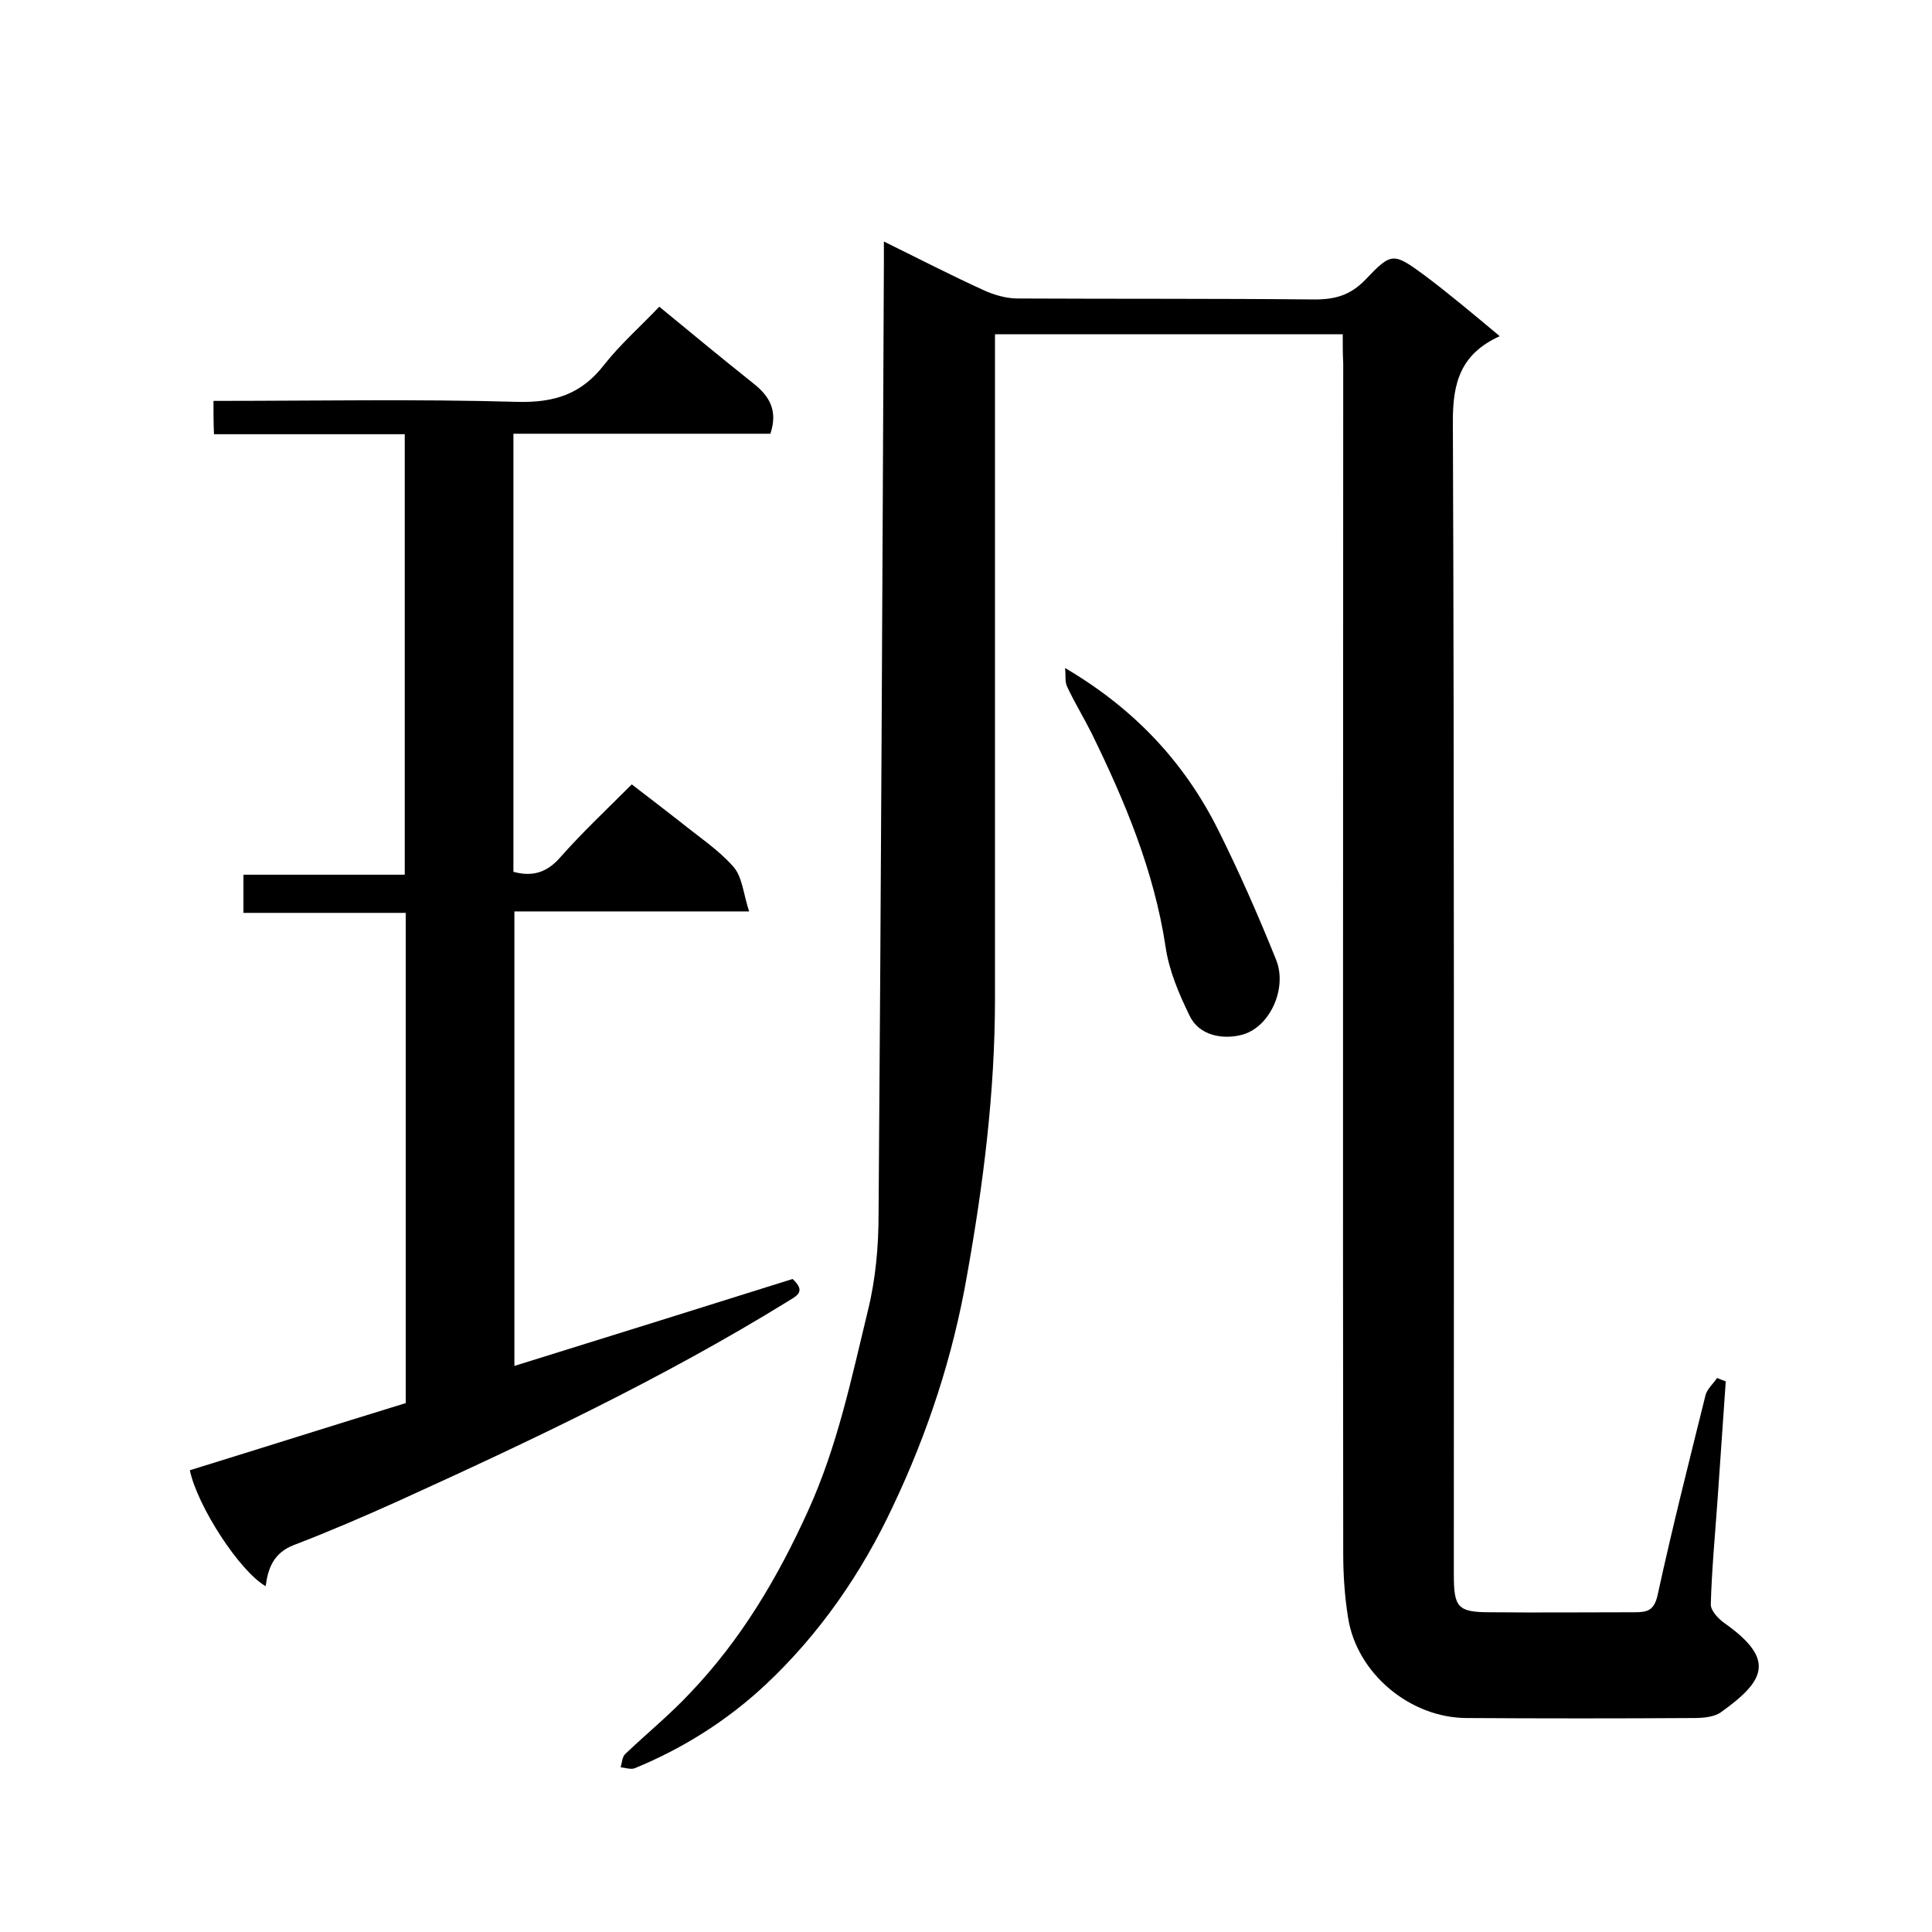
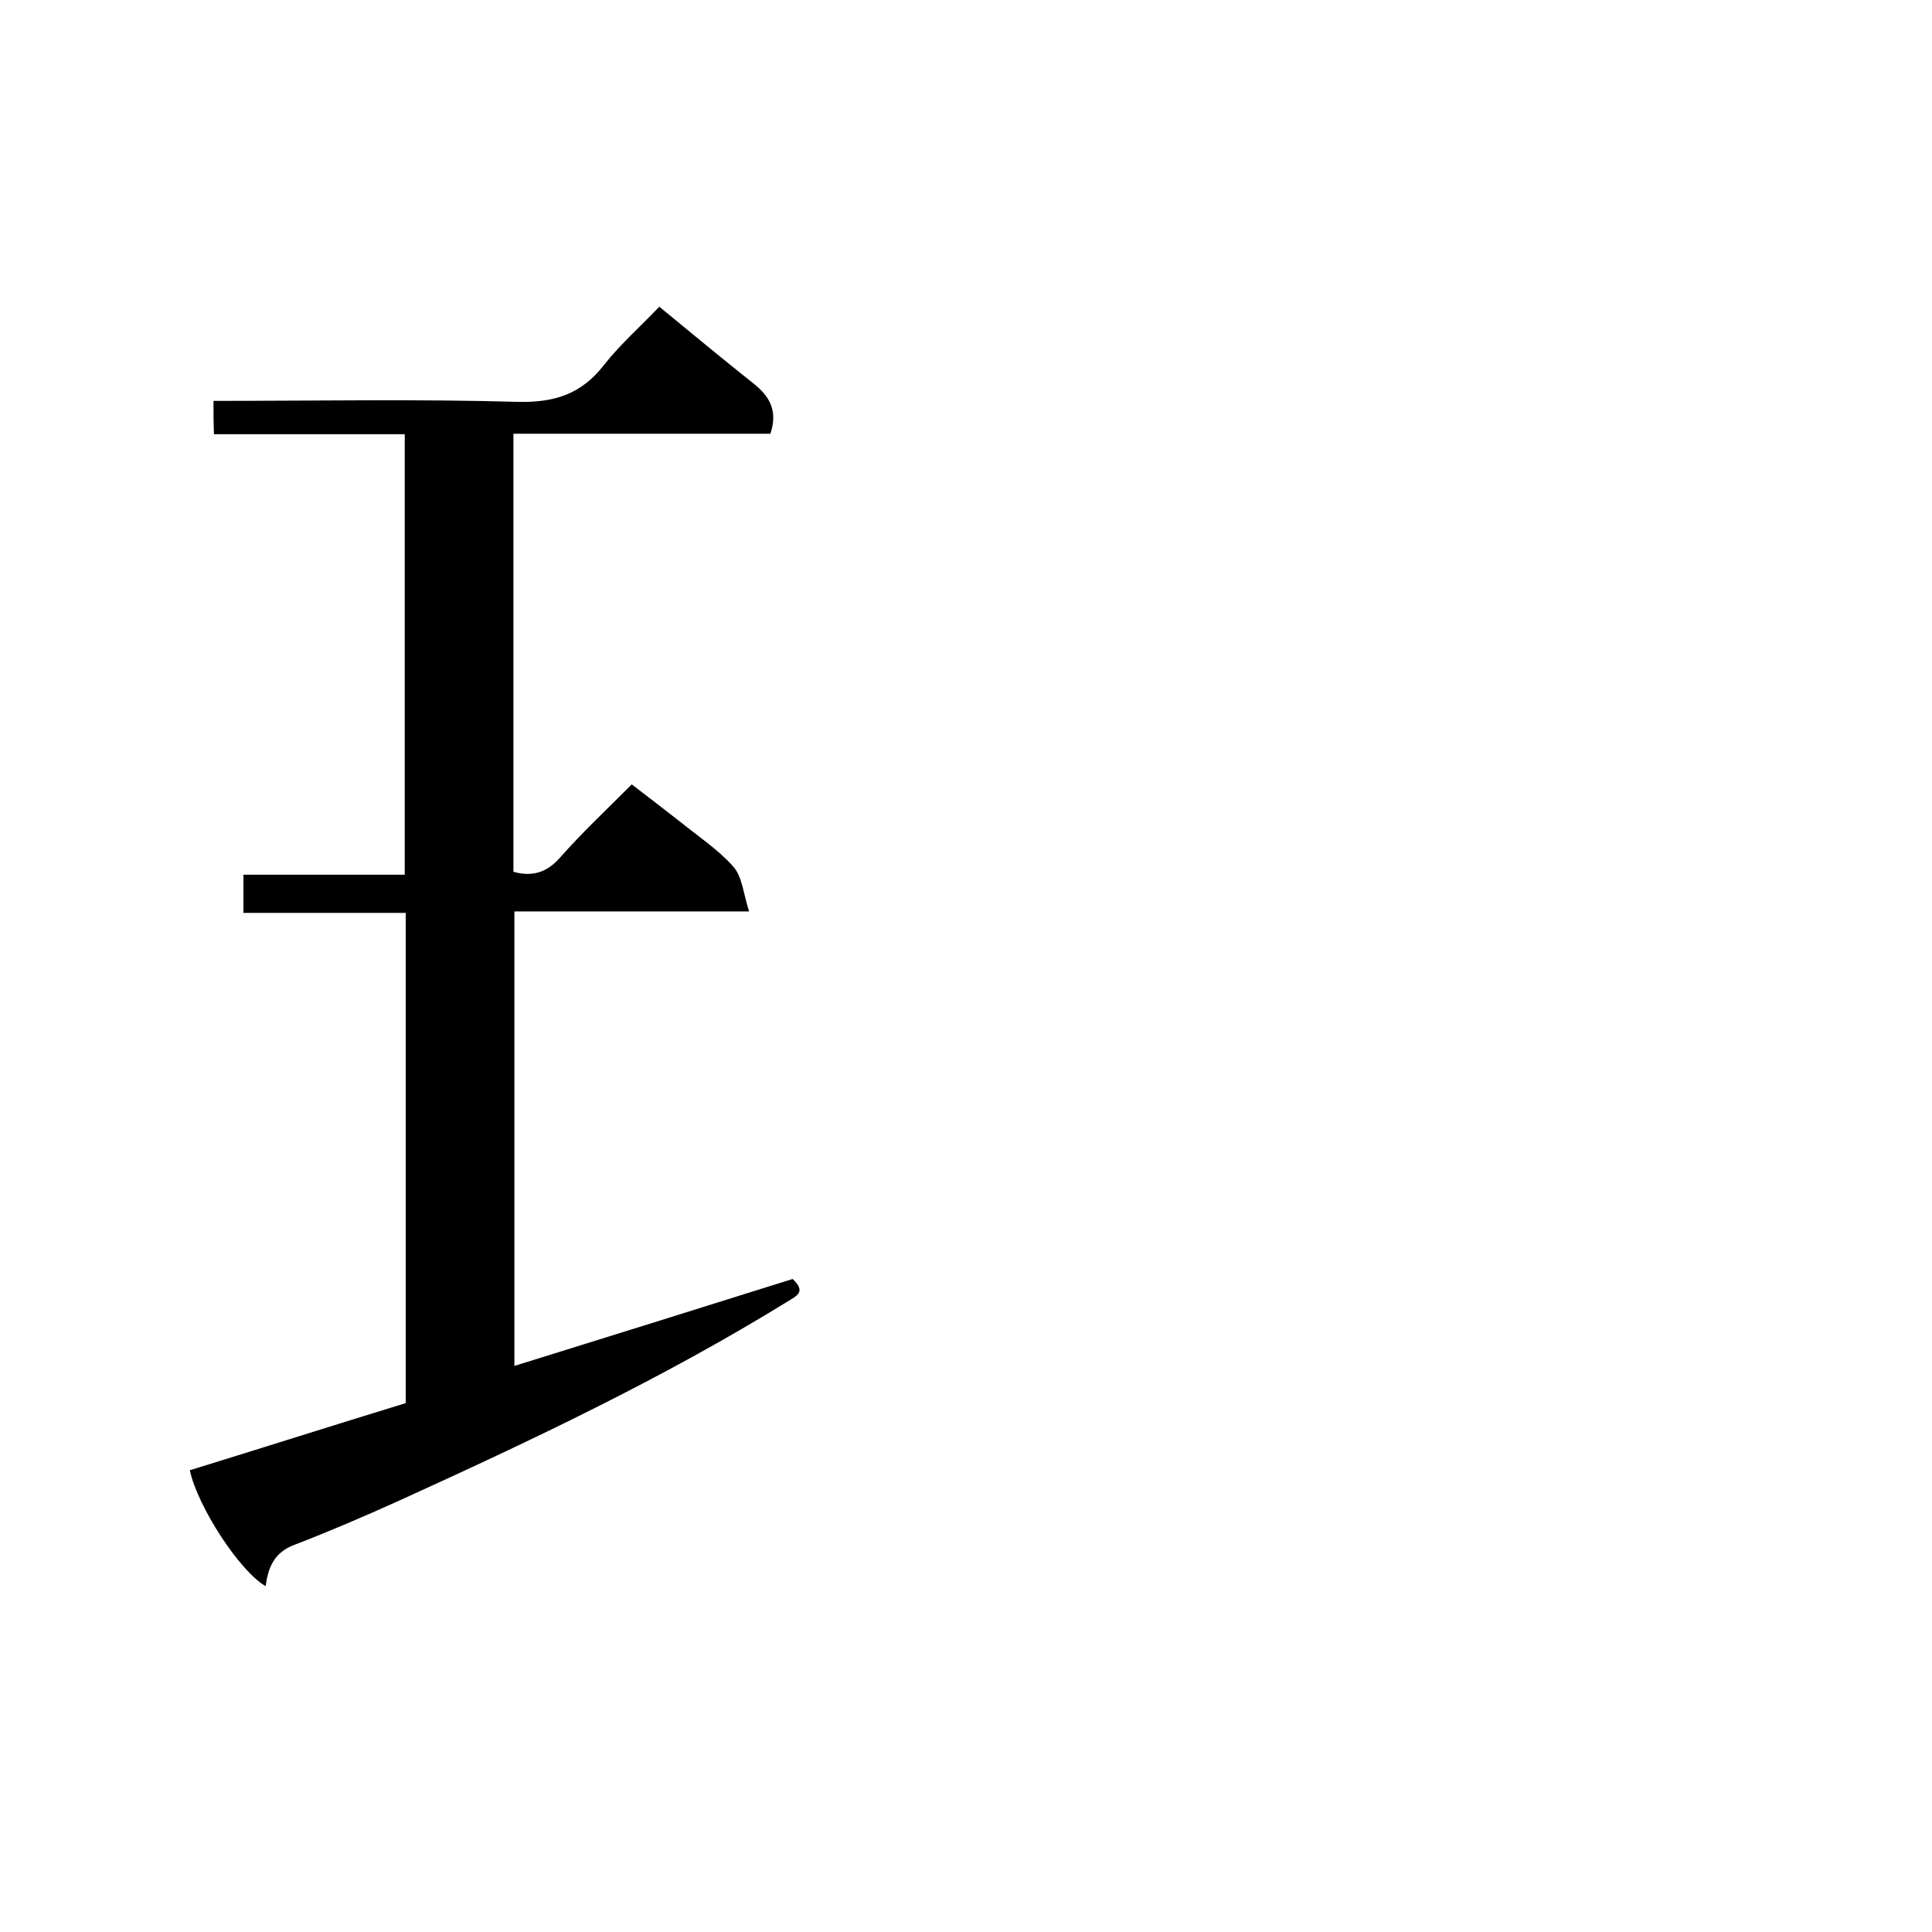
<svg xmlns="http://www.w3.org/2000/svg" enable-background="new 0 0 400 400" viewBox="0 0 400 400">
-   <path d="m278 69.2c-24.3 0-47.9 0-72 0v6.1 131.5c0 19.3-2.4 38.3-5.8 57.3-2.9 16.7-8.1 32.5-15.3 47.7-6.5 13.9-15.2 26.5-26.4 37-7.9 7.4-17.1 13.2-27.1 17.3-.8.3-1.9-.1-2.9-.2.3-1 .3-2.2 1-2.8 4.4-4.2 9.2-8.1 13.4-12.6 10.5-11 18.1-23.8 24.4-37.7 6.1-13.4 9-27.5 12.4-41.5 1.6-6.5 2.2-13.3 2.2-20 .5-65.8.8-131.5 1.1-197.3 0-1.1 0-2.2 0-4 7.3 3.6 13.9 7 20.7 10.1 2.2 1 4.7 1.7 7 1.7 20.5.1 41 0 61.5.2 4.3 0 7.4-.9 10.5-4.1 5.4-5.7 5.8-5.6 12.1-1 5.2 3.9 10.2 8.1 15.7 12.7-8.1 3.7-9.7 9.6-9.7 17.5.3 79.6.2 159.3.2 238.9 0 6.8.8 7.8 7.5 7.8 10 .1 20 0 30 0 2.6 0 4-.4 4.7-3.6 3-13.8 6.5-27.6 9.9-41.3.3-1.3 1.6-2.4 2.4-3.6.6.2 1.2.5 1.8.7-.6 8.2-1.1 16.3-1.7 24.5-.5 7.2-1.2 14.4-1.4 21.7 0 1.3 1.6 3 2.9 3.9 10.6 7.5 8.3 11.9-.8 18.4-1.4 1-3.7 1.2-5.6 1.2-15.7.1-31.3.1-47 0-11.7 0-22.8-9.2-24.6-20.8-.7-4.4-1-8.8-1-13.3-.1-82.1 0-164.3 0-246.4-.1-1.6-.1-3.6-.1-6z" />
  <path d="m44.2 83c21.3 0 42.1-.4 62.9.2 7.7.2 13.3-1.6 18-7.7 3.4-4.3 7.5-7.9 11.4-12 6.8 5.6 13.1 10.8 19.5 15.9 3.3 2.6 5.1 5.6 3.5 10.4-17.5 0-35.2 0-53.2 0v90.7c4 1.1 7 .1 9.7-3 4.5-5.1 9.5-9.8 14.8-15.1 3.5 2.7 6.8 5.2 10.1 7.8 3.7 3 7.8 5.7 10.9 9.2 1.9 2.1 2.1 5.7 3.3 9.3-17 0-32.6 0-48.6 0v94.1c19.3-6 38.5-12 57.6-18 2.9 2.7.8 3.5-1.1 4.7-25.8 15.9-53.1 28.8-80.6 41.3-7.1 3.2-14.3 6.3-21.6 9.1-4.1 1.6-5.3 4.7-5.8 8.5-5.4-3.1-14.1-16.5-15.7-24 14.9-4.6 29.7-9.3 44.7-13.9 0-33.8 0-67.4 0-101.5-11.2 0-22.3 0-33.6 0 0-2.8 0-5.1 0-7.9h33.4c0-30.6 0-60.6 0-91.2-13.2 0-26.2 0-39.5 0-.1-2.4-.1-4.3-.1-6.9z" />
-   <path d="m220.5 138.3c14.3 8.4 24.6 19.4 31.6 33.3 4.4 8.8 8.4 17.9 12.1 27.1 2.4 5.9-1.3 14.2-7.3 15.6-3.7.9-8.6.2-10.6-4-2.2-4.5-4.3-9.4-5-14.4-2.4-15.7-8.4-30-15.3-44.1-1.6-3.2-3.5-6.3-5-9.5-.6-1.1-.3-2.6-.5-4z" />
</svg>